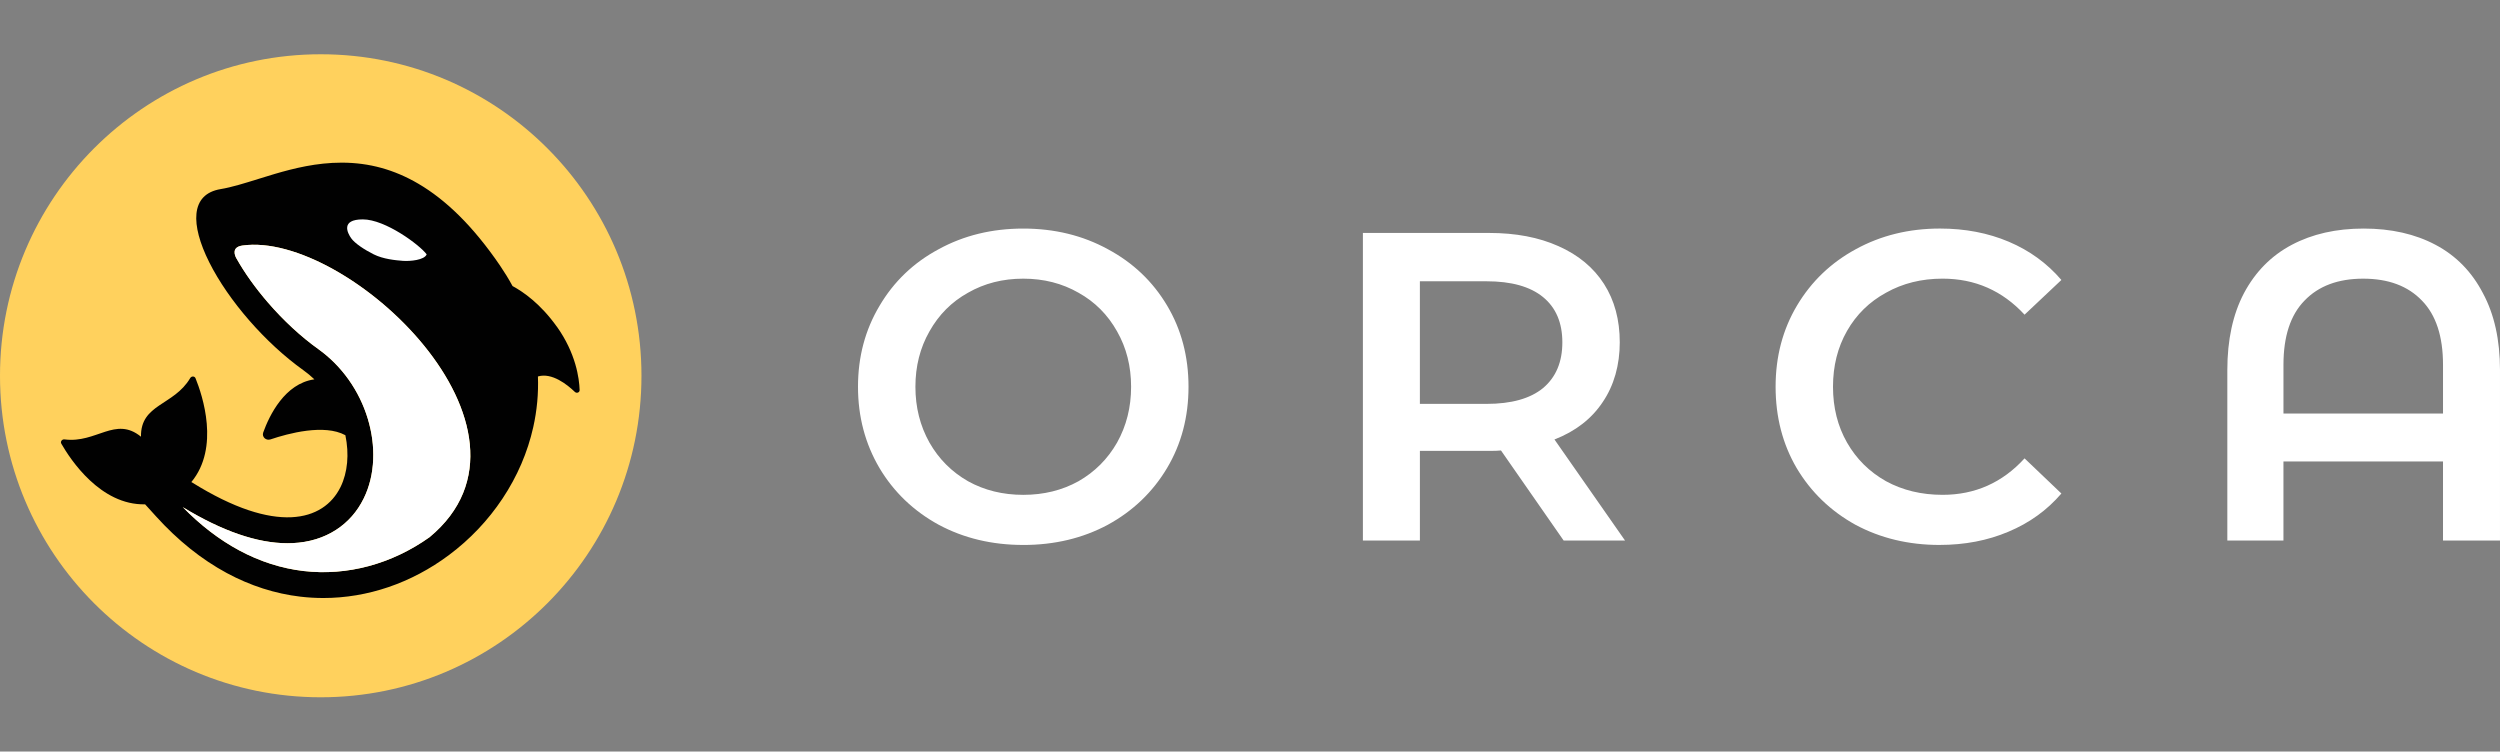
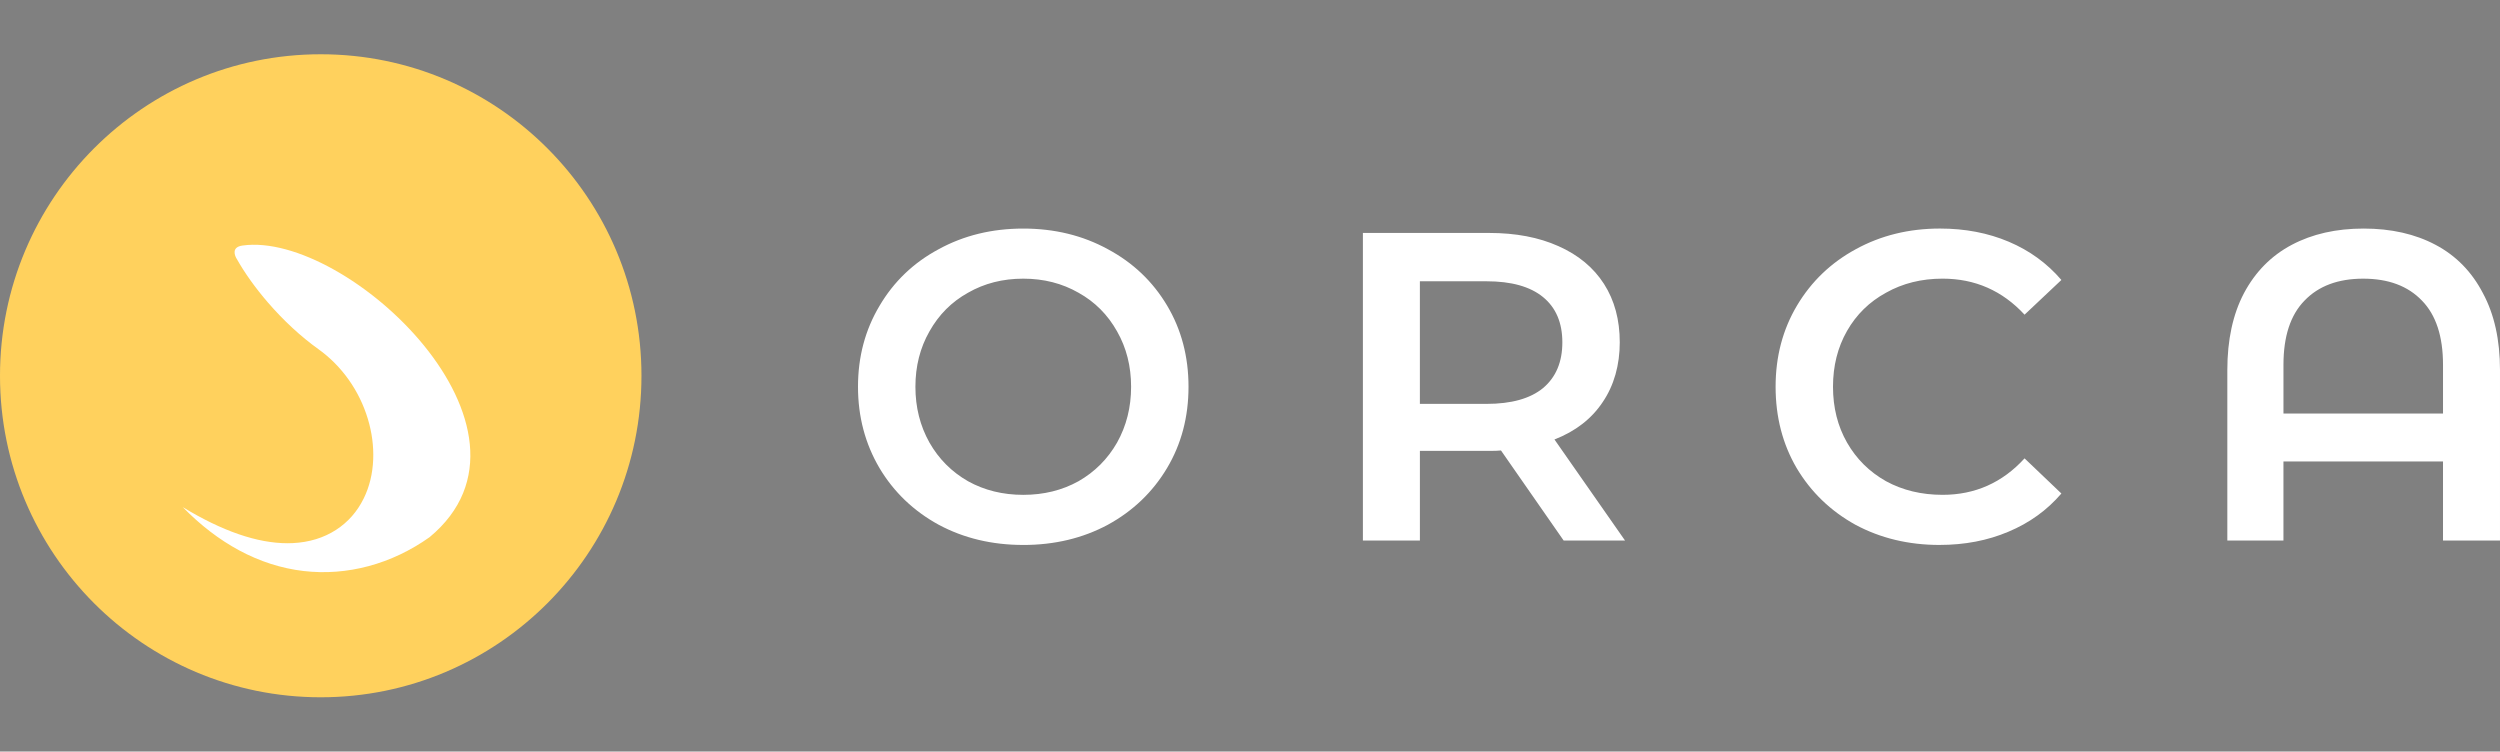
<svg xmlns="http://www.w3.org/2000/svg" id="Layer_1" data-name="Layer 1" viewBox="0 0 1500 450.93">
  <rect x="0" y="0" width="1500" height="450.93" fill="#808080" stroke="none" />
  <defs>
    <style>
      .cls-1 {
        fill: #ffd15d;
      }

      .cls-1, .cls-2, .cls-3 {
        stroke-width: 0px;
      }

      .cls-2 {
        fill: #010101;
      }

      .cls-3 {
        fill: #fff;
      }
    </style>
  </defs>
  <g id="Orca">
    <path class="cls-3" d="m613.96,326.97c-18.76,0-35.68-4.04-50.76-12.13-15.08-8.26-26.91-19.6-35.51-34.01-8.59-14.59-12.89-30.85-12.89-48.78s4.3-34.1,12.89-48.51c8.59-14.59,20.43-25.93,35.51-34.01,15.08-8.26,32-12.39,50.76-12.39s35.68,4.13,50.76,12.39c15.08,8.08,26.91,19.33,35.51,33.75,8.59,14.41,12.88,30.67,12.88,48.78s-4.29,34.36-12.88,48.78c-8.6,14.41-20.43,25.75-35.51,34.01-15.08,8.09-32,12.13-50.76,12.13Zm0-30.06c12.27,0,23.32-2.72,33.14-8.17,9.82-5.62,17.53-13.36,23.15-23.2,5.61-10.02,8.41-21.18,8.41-33.48s-2.8-23.38-8.41-33.22c-5.62-10.02-13.33-17.75-23.15-23.2-9.82-5.62-20.87-8.44-33.14-8.44s-23.32,2.81-33.14,8.44c-9.82,5.45-17.53,13.18-23.15,23.2-5.61,9.84-8.42,20.92-8.42,33.22s2.81,23.47,8.42,33.48c5.61,9.84,13.33,17.58,23.15,23.2,9.82,5.45,20.87,8.17,33.14,8.17Zm324.24,27.42l-37.61-54.05c-1.58.18-3.94.26-7.1.26h-41.55v53.79h-34.2v-184.56h75.75c15.95,0,29.81,2.64,41.56,7.91,11.92,5.27,21.03,12.83,27.35,22.67,6.31,9.84,9.46,21.53,9.46,35.07s-3.42,25.84-10.25,35.86c-6.66,10.02-16.31,17.49-28.93,22.41l42.35,60.64h-36.83Zm-.79-118.91c0-11.78-3.85-20.83-11.57-27.16-7.72-6.33-19.03-9.49-33.93-9.49h-39.98v73.56h39.98c14.9,0,26.21-3.16,33.93-9.49,7.72-6.5,11.57-15.64,11.57-27.42Zm226.31,121.55c-18.58,0-35.42-4.04-50.49-12.13-14.91-8.26-26.66-19.6-35.25-34.01-8.42-14.41-12.62-30.67-12.62-48.78s4.29-34.36,12.88-48.78c8.6-14.41,20.34-25.66,35.25-33.75,15.07-8.26,31.91-12.39,50.49-12.39,15.08,0,28.85,2.64,41.29,7.91,12.45,5.27,22.97,12.92,31.57,22.94l-22.1,20.83c-13.33-14.41-29.72-21.62-49.18-21.62-12.63,0-23.94,2.81-33.94,8.44-9.99,5.45-17.79,13.09-23.41,22.94-5.61,9.84-8.41,21-8.41,33.48s2.8,23.64,8.41,33.48c5.62,9.84,13.42,17.58,23.41,23.2,9.99,5.45,21.3,8.17,33.94,8.17,19.46,0,35.85-7.29,49.18-21.88l22.1,21.09c-8.6,10.02-19.21,17.67-31.83,22.94-12.44,5.27-26.21,7.91-41.29,7.91Zm254.48-189.83c16.49,0,30.87,3.25,43.14,9.76,12.27,6.5,21.74,16.17,28.41,29,6.83,12.65,10.25,28.03,10.25,46.14v102.3h-34.19v-47.46h-95.74v47.46h-33.67v-102.3c0-18.1,3.33-33.48,9.99-46.14,6.83-12.83,16.39-22.5,28.67-29,12.27-6.5,26.65-9.76,43.13-9.76Zm47.61,111v-29.27c0-17.05-4.22-29.88-12.63-38.49-8.41-8.79-20.16-13.18-35.24-13.18s-26.82,4.39-35.24,13.18c-8.42,8.61-12.62,21.44-12.62,38.49v29.27h95.74Z" />
    <path class="cls-1" d="m384.88,225.46c0,106.54-86.16,192.91-192.44,192.91S0,332,0,225.46,86.16,32.56,192.44,32.56s192.44,86.37,192.44,192.91Z" />
-     <path class="cls-2" d="m334.05,195.94c-9.73-13.66-20.07-20.83-26.53-24.31-2.27-4.18-4.79-8.3-7.55-12.35-7.96-11.67-16.26-21.78-24.65-30.07-7.85-7.75-16.04-14.14-24.35-19-14.45-8.46-29.44-12.59-45.82-12.62h-.19c-15,0-28.7,3.42-40.12,6.77-3.28.96-6.61,2-9.84,3.01-8.25,2.57-16.04,5.01-22.62,6.09-4.48.74-7.99,2.43-10.44,5.03-2.31,2.46-3.68,5.74-4.08,9.76-.75,7.52,1.91,17.59,7.69,29.13,11.57,23.08,33.72,48.49,56.45,64.73,2.33,1.67,4.54,3.51,6.62,5.49-.03,0-.06.01-.09.02-17.67,2.53-26.88,21.57-30.6,31.85-.97,2.68,1.67,5.09,4.37,4.17,10.71-3.62,32.29-9.41,44.92-2.51,2.36,11.32,1.36,22.41-2.9,31.08-2.61,5.32-6.34,9.57-11.06,12.63-5.1,3.31-11.26,5.16-18.31,5.5-7.64.37-16.31-1.04-25.75-4.19-10.27-3.43-21.55-8.95-33.53-16.41l-.22-.14-.23-.12c-.14-.07-.28-.16-.42-.24,17.14-20.71,6.69-51.98,2.51-62.29-.56-1.37-2.45-1.37-3.2-.09-9.79,16.63-29.88,15.39-29.53,35.19,0-.02-.02-.03-.02-.04-15.36-12.52-26.76,4.13-45.87,1.63-1.47-.19-2.64,1.3-1.9,2.58,5.51,9.62,23.56,36.99,50.26,36.38,1.06,1.16,2.29,2.5,3.24,3.55l3.22,3.56c13.08,14.47,27.41,25.95,42.58,34.13,14.14,7.62,29.01,12.38,44.22,14.17,4.56.53,9.12.8,13.69.8,26.48,0,52.8-8.93,75.35-25.76,12.65-9.44,23.46-20.84,32.13-33.87,8.87-13.34,15.09-27.77,18.47-42.91,2.25-10.08,3.18-20.25,2.8-30.39,8.37-2.5,17.62,4.9,22.14,9.25,1.1,1.06,2.93.4,2.88-1.13-.23-6.95-2.22-21.97-13.7-38.08Zm-76.3,126.37c-22.76,16.17-49.51,23.37-75.65,20.3-13.26-1.56-26.28-5.74-38.69-12.43-11.85-6.38-23.18-15.08-33.76-25.9,23.64,14.39,44.76,21.67,62.86,21.67,1.07,0,2.13-.02,3.18-.08,9.82-.47,18.56-3.16,25.98-7.97,7.11-4.61,12.68-10.94,16.55-18.81,3.44-7.01,5.36-14.89,5.7-23.43.31-7.98-.76-16.13-3.19-24.23-5.1-17-15.66-31.9-29.73-41.96-10.42-7.45-20.87-17.11-30.22-27.93-7.56-8.75-14-17.76-18.82-26.34h0s-.04-.07-.1-.18c-.05-.09-.1-.18-.15-.26-.8-1.5-2.91-6.48,3.73-7.43,62.68-8.97,190.21,110.39,112.31,174.97Z" />
    <path class="cls-3" d="m145.44,147.33c-6.64.95-4.53,5.92-3.73,7.43.05.09.1.18.15.26.06.11.1.16.1.16h0c4.83,8.59,11.26,17.6,18.82,26.35,9.35,10.82,19.8,20.48,30.22,27.93,14.07,10.06,24.63,24.96,29.73,41.96,2.43,8.1,3.5,16.25,3.19,24.23-.33,8.54-2.25,16.43-5.7,23.43-3.87,7.87-9.44,14.2-16.55,18.81-7.42,4.81-16.17,7.5-25.98,7.97-1.05.05-2.11.08-3.18.08-18.11,0-39.23-7.28-62.86-21.67,10.58,10.82,21.91,19.51,33.76,25.9,12.41,6.69,25.43,10.87,38.69,12.43,26.14,3.07,52.89-4.13,75.65-20.3,77.9-64.58-49.63-183.95-112.31-174.97Z" />
-     <path class="cls-2" d="m101.43,290.08s.03,0,.08.02c-.06-.02-.09-.02-.08-.02Z" />
    <path class="cls-2" d="m103.98,288.95s.03-.05.03-.05c0,0-.01.01-.03.05Z" />
-     <path class="cls-3" d="m210.73,142.97c-2.18-3.05-6.53-11.34,6.96-11.34s34.11,15.32,38.31,20.98c-1.31,3.45-10.01,4.23-14.36,3.89-4.35-.33-11.75-1.05-17.41-3.89-5.66-2.84-11.32-6.58-13.5-9.64Z" />
  </g>
</svg>